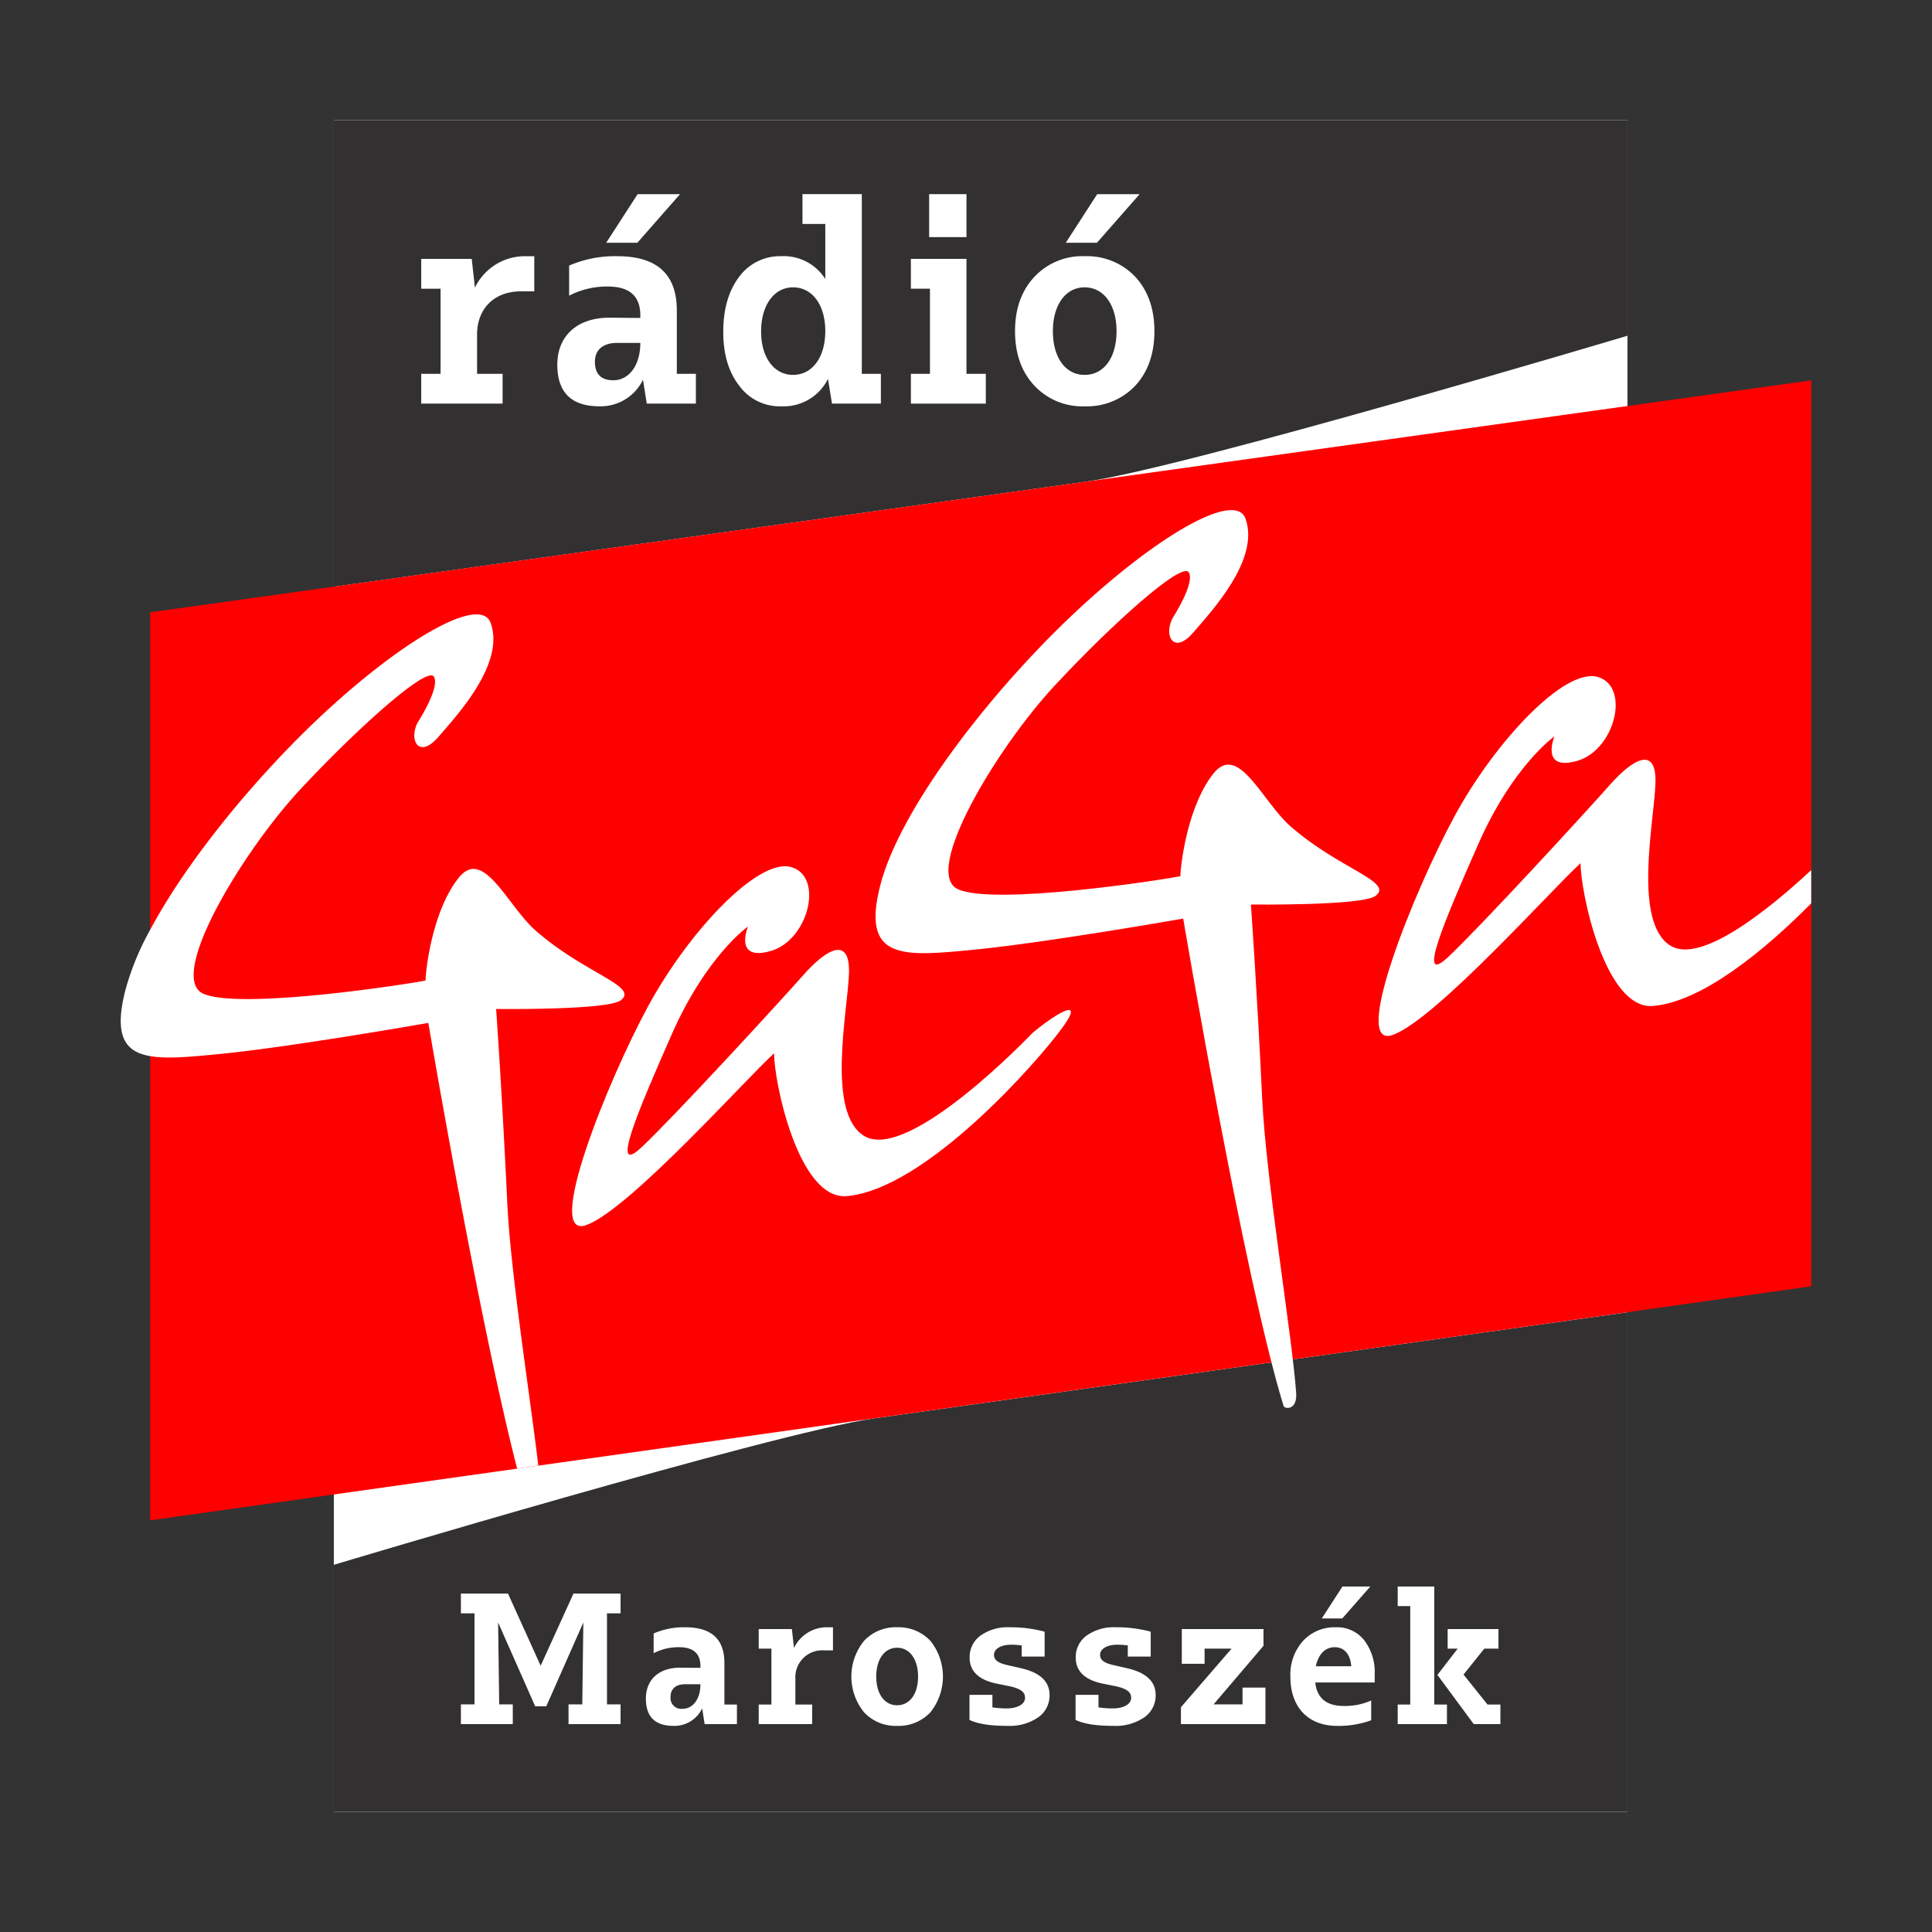
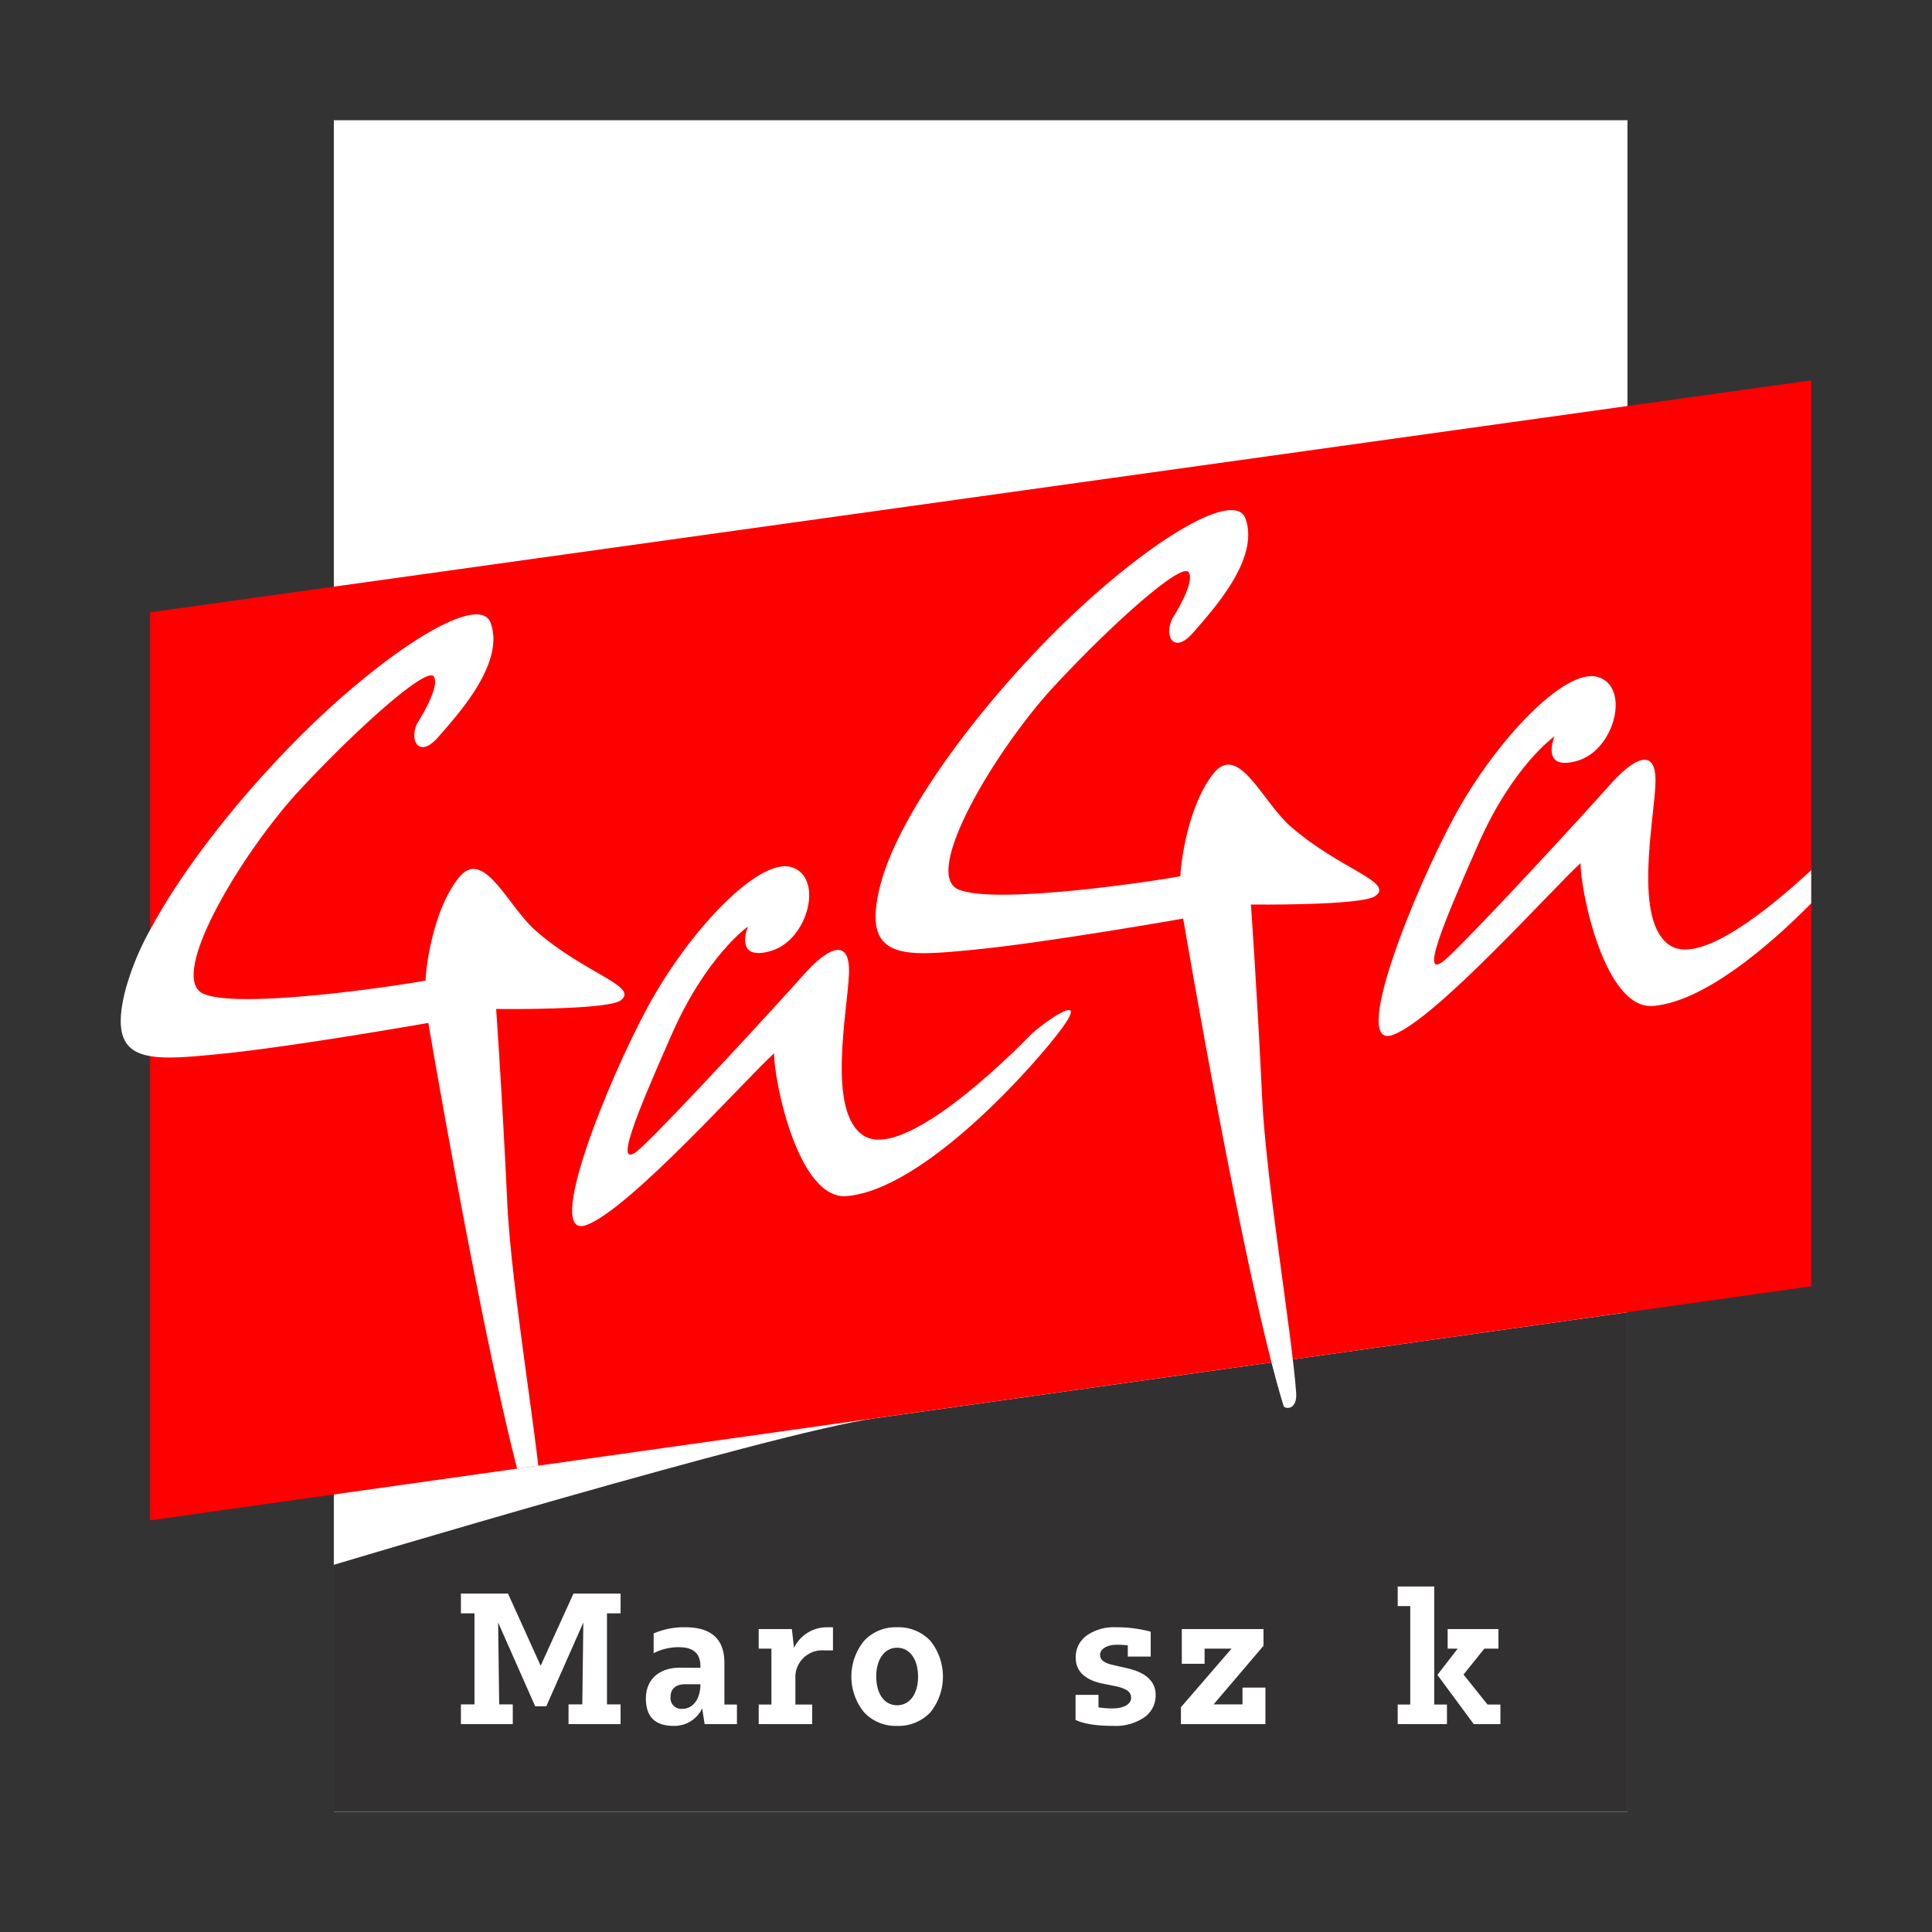
<svg xmlns="http://www.w3.org/2000/svg" id="Layer_1" data-name="Layer 1" viewBox="0 0 400 400">
  <rect x="0" y="0" width="400" height="400" fill="#333333" stroke="none" />
  <defs>
    <style>.cls-1{fill:none;}.cls-2{clip-path:url(#clip-path);}.cls-3{fill:#fff;}.cls-4{fill:#323031;}.cls-5{fill:red;}</style>
    <clipPath id="clip-path">
      <rect class="cls-1" x="788.666" y="-1104.433" width="1920" height="241.322" />
    </clipPath>
  </defs>
  <rect class="cls-3" x="69.117" y="24.892" width="267.833" height="350.217" />
-   <path class="cls-4" d="M224.788,99.73c20.631-2.881,112.162-30.219,112.162-30.219V24.891H69.117v96.582Z" />
  <path class="cls-4" d="M181.032,293.654c-21.065,3.047-111.915,30.323-111.915,30.323v51.131H336.951v-103.42Z" />
  <polygon class="cls-5" points="375 78.748 375 266.312 267.695 281.442 267.659 281.442 263.273 282.064 263.237 282.064 111.453 303.444 111.417 303.444 107.104 304.066 107.067 304.066 31.085 314.774 31.085 126.772 375 78.748" />
  <path class="cls-3" d="M104.056,77.395H98.773v-8.12c0-5.393,3.558-8.951,9.066-8.951h2.777v-7.281h-1.835a11.492,11.492,0,0,0-10.45,6.503l-.667-5.95H87.21v6.175h4.005V77.395H87.21v6.171h16.846Z" />
  <path class="cls-3" d="M126.341,65.774c-6.728-.057-10.954,3.669-10.954,9.729,0,5.729,2.891,8.62,8.73,8.62a9.726,9.726,0,0,0,9.005-5.504l.782,4.947h10.172V77.395h-3.947V64.271c0-7.506-4.112-11.229-12.342-11.229a23.921,23.921,0,0,0-9.954,1.945v6.228a16.988,16.988,0,0,1,8.009-1.892c4.504,0,6.728,2.002,6.728,5.95v.557Zm.667,12.956q-3.838,0-3.837-3.837c0-2.448,1.667-3.894,4.558-3.894h4.84C132.57,75.839,130.068,78.73,127.009,78.73Z" />
  <polygon class="cls-3" points="140.796 40.198 132.013 40.198 125.506 50.262 131.956 50.262 140.796 40.198" />
  <path class="cls-3" d="M161.747,84.123a10.27,10.27,0,0,0,9.676-5.671l.835,5.115h10.118V77.395h-3.947V40.197H166.141v6.171h4.726v11.4a10.169,10.169,0,0,0-9.119-4.726,10.496,10.496,0,0,0-8.726,4.279c-2.17,2.891-3.28,6.671-3.28,11.4q0,6.922,3.334,11.175A10.355,10.355,0,0,0,161.747,84.123Zm2.449-24.631c4.001,0,6.671,3.669,6.671,9.062s-2.67,9.062-6.671,9.062c-3.947,0-6.617-3.612-6.617-9.008C157.578,63.215,160.248,59.492,164.196,59.492Z" />
  <rect class="cls-3" x="192.37" y="40.197" width="7.727" height="8.898" />
  <polygon class="cls-3" points="204.102 77.395 200.097 77.395 200.097 53.596 188.591 53.596 188.591 59.771 192.538 59.771 192.538 77.395 188.591 77.395 188.591 83.566 204.102 83.566 204.102 77.395" />
  <polygon class="cls-3" points="235.949 40.198 227.166 40.198 220.659 50.262 227.109 50.262 235.949 40.198" />
  <path class="cls-3" d="M224.607,84.123a13.739,13.739,0,0,0,10.454-4.283c2.613-2.834,3.947-6.617,3.947-11.286,0-4.615-1.335-8.395-3.947-11.232a13.75,13.75,0,0,0-10.454-4.279,13.576,13.576,0,0,0-10.45,4.279c-2.67,2.837-4.005,6.617-4.005,11.232,0,4.668,1.335,8.452,4.005,11.286A13.566,13.566,0,0,0,224.607,84.123Zm-.053-24.631c4.001,0,6.614,3.669,6.614,9.062,0,5.504-2.613,9.062-6.614,9.062-3.947,0-6.564-3.558-6.564-9.062C217.989,63.161,220.606,59.492,224.553,59.492Z" />
  <path class="cls-3" d="M128.521,207.104c-2.778,2.083-25.803,1.791-25.803,1.791s1.242,17.506,2.302,40.056c.694,14.656,4.715,39.983,6.432,54.493h-.037l-4.313.622h-.037c-8.04-31.285-18.383-92.283-18.383-92.283s-28.251,4.97-43.163,6.432c-5.957.585-10.891,1.06-14.437.439-5.372-.914-7.529-4.386-5.08-13.815a56.158,56.158,0,0,1,5.08-12.317c7.602-14.254,21.417-31.029,34.501-43.456,17.178-16.264,33.843-26.059,36-20.101,3.034,8.406-6.944,19.115-10.855,23.647-3.947,4.532-6.104.731-4.313-2.924,0,0,4.824-7.419,3.399-9.612-1.425-2.156-15.569,10.416-27.703,23.427C50.016,176.55,34.593,202.28,42.049,205.715c7.456,3.399,41.847-1.864,46.05-2.704.11-3.216,1.681-14.802,6.871-21.271,5.153-6.469,10.124,5.884,15.972,10.964C121.065,201.585,132.359,204.18,128.521,207.104Z" />
  <path class="cls-3" d="M213.722,213.91c3.786-3.26,11.414-8.296,6.258-1.176s-28.375,33.523-44.678,34.908c-10.08.856-15.12-24.059-15.025-29.574-5.801,5.23-29.833,32.211-38.833,35.552s4.358-29.862,12.752-45.307,22.753-30.738,29.599-28.797,3.614,15.101-4.184,17.365-4.755-5.051-4.755-5.051-8.59,6.004-15.786,22.34-12.74,29.421-6.276,23.393,28.66-30.167,33.5-35.656,9.716-8.163,9.478-.414-4.758,28.887,3.143,33.692C188.139,240.795,213.722,213.91,213.722,213.91Z" />
  <path class="cls-3" d="M242.715,128.069c-1.805,3.664.353,7.48,4.284,2.94s13.902-15.251,10.868-23.638c-2.155-5.959-18.832,3.83-35.994,20.087s-35.551,40.056-39.606,55.765,4.654,14.847,19.549,13.387,43.152-6.427,43.152-6.427,12.552,74.173,20.779,100.89c.214.694,2.864.961,2.614-2.659-.815-11.774-6.227-43.82-7.045-61.066-1.069-22.548-2.327-40.078-2.327-40.078s23.049.292,25.803-1.786c3.856-2.909-7.428-5.516-17.581-14.375-5.838-5.093-10.798-17.431-15.966-10.976s-6.739,18.036-6.871,21.284c-4.204.832-38.589,6.103-46.051,2.68s7.969-29.171,20.08-42.194,26.285-25.604,27.707-23.42S242.715,128.069,242.715,128.069Z" />
  <path class="cls-3" d="M374.993,180.14c-8.114,7.554-22.665,19.593-29.105,15.676-7.901-4.806-3.38-25.944-3.142-33.692s-4.638-5.076-9.478.414-27.036,29.628-33.5,35.656-.92-7.057,6.276-23.393,15.785-22.34,15.785-22.34-3.043,7.315,4.755,5.051,11.031-15.424,4.184-17.365-21.206,13.352-29.6,28.797-21.751,48.648-12.752,45.307,33.032-30.322,38.832-35.552c-.095,5.515,4.945,30.43,15.025,29.574,10.192-.865,23.224-11.652,32.719-21.25Z" />
  <path class="cls-3" d="M128.483,334.024H125.67v18.848h2.812v4.09H117.708v-4.09h2.848l.218-16.95-7.67,17.349H110.805l-7.673-17.349.221,16.95h2.812v4.09H95.426v-4.09h2.812V334.024H95.426v-4.09h9.751l6.76,14.937,6.792-14.937h9.754Z" />
  <path class="cls-3" d="M149.979,352.908h2.595v4.054h-6.685l-.51-3.251a6.389,6.389,0,0,1-5.918,3.615c-3.837,0-5.736-1.899-5.736-5.661,0-3.983,2.777-6.428,7.195-6.392l4.094.036v-.364c0-2.595-1.463-3.908-4.422-3.908a11.155,11.155,0,0,0-5.261,1.242v-4.09a15.664,15.664,0,0,1,6.539-1.281c5.407,0,8.109,2.448,8.109,7.381Zm-4.965-4.201h-3.18c-1.899,0-2.994.949-2.994,2.555a2.229,2.229,0,0,0,2.52,2.523C143.369,353.786,145.015,351.884,145.015,348.707Z" />
  <path class="cls-3" d="M172.458,336.908v4.786h-1.824a5.562,5.562,0,0,0-5.957,5.882v5.332H168.15v4.054H157.082v-4.054h2.63V341.33h-2.63v-4.054h6.867l.439,3.908a7.552,7.552,0,0,1,6.867-4.276Z" />
  <path class="cls-3" d="M178.896,354.514a11.716,11.716,0,0,1,0-14.794,8.92,8.92,0,0,1,6.867-2.812,9.027,9.027,0,0,1,6.867,2.812,11.841,11.841,0,0,1,0,14.794,9.027,9.027,0,0,1-6.867,2.812A8.92,8.92,0,0,1,178.896,354.514Zm11.178-7.413c0-3.544-1.717-5.953-4.347-5.953-2.595,0-4.311,2.409-4.311,5.953,0,3.615,1.717,5.953,4.311,5.953C188.358,353.055,190.075,350.717,190.075,347.101Z" />
-   <path class="cls-3" d="M211.2,345.345c4.054.878,6.103,2.741,6.103,5.589a5.507,5.507,0,0,1-2.377,4.64,10.505,10.505,0,0,1-6.317,1.752c-3.544,0-6.175-.4-7.891-1.242v-5.186h4.75v2.595a19.846,19.846,0,0,0,2.884.218c2.338,0,3.872-.875,3.872-2.192,0-1.278-1.024-1.863-2.887-2.338l-3.248-.657c-3.544-.803-5.336-2.595-5.336-5.332a5.464,5.464,0,0,1,2.266-4.568,9.684,9.684,0,0,1,5.953-1.717,27.218,27.218,0,0,1,7.306.914v5.15H211.532V340.67a14.957,14.957,0,0,0-2.231-.143c-2.081,0-3.505.874-3.505,2.081,0,1.131.914,1.681,2.555,2.081Z" />
  <path class="cls-3" d="M233.164,345.345c4.054.878,6.103,2.741,6.103,5.589a5.507,5.507,0,0,1-2.377,4.64,10.505,10.505,0,0,1-6.317,1.752c-3.544,0-6.175-.4-7.891-1.242v-5.186h4.75v2.595a19.844,19.844,0,0,0,2.884.218c2.338,0,3.873-.875,3.873-2.192,0-1.278-1.024-1.863-2.887-2.338l-3.248-.657c-3.544-.803-5.336-2.595-5.336-5.332a5.464,5.464,0,0,1,2.266-4.568,9.683,9.683,0,0,1,5.953-1.717,27.22,27.22,0,0,1,7.306.914v5.15h-4.747V340.67a14.96,14.96,0,0,0-2.231-.143c-2.081,0-3.505.874-3.505,2.081,0,1.131.914,1.681,2.555,2.081Z" />
  <path class="cls-3" d="M257.249,349.4h4.747v7.563H244.5V353.458L254.982,341.33h-5.586v3.141h-4.715v-7.195h16.914v3.469L251.26,352.873h5.989Z" />
-   <path class="cls-3" d="M284.62,348.343H272.31c.368,3.252,2.338,4.858,5.882,4.858a13.345,13.345,0,0,0,5.7-1.131v4.09a19.661,19.661,0,0,1-7.053,1.167c-5.989,0-9.679-3.869-9.679-10.154a10.436,10.436,0,0,1,2.63-7.452,8.895,8.895,0,0,1,6.831-2.812,7.112,7.112,0,0,1,5.807,2.666,10.874,10.874,0,0,1,2.191,7.088Zm-12.199-3.362h7.342c-.182-2.484-1.46-3.944-3.398-3.944C274.32,341.038,272.971,342.497,272.421,344.981Zm11.286-16.511-5.807,6.614h-4.237l4.272-6.614Z" />
  <path class="cls-3" d="M296.944,352.908h2.63v4.054H289.381v-4.054h2.595V332.525h-2.595v-4.054h7.563Zm11.032,0h2.666v4.054h-5.518l-7.524-10.19,4.201-5.443h-2.081v-4.054H310.239V341.33h-2.923l-4.308,5.368Z" />
</svg>